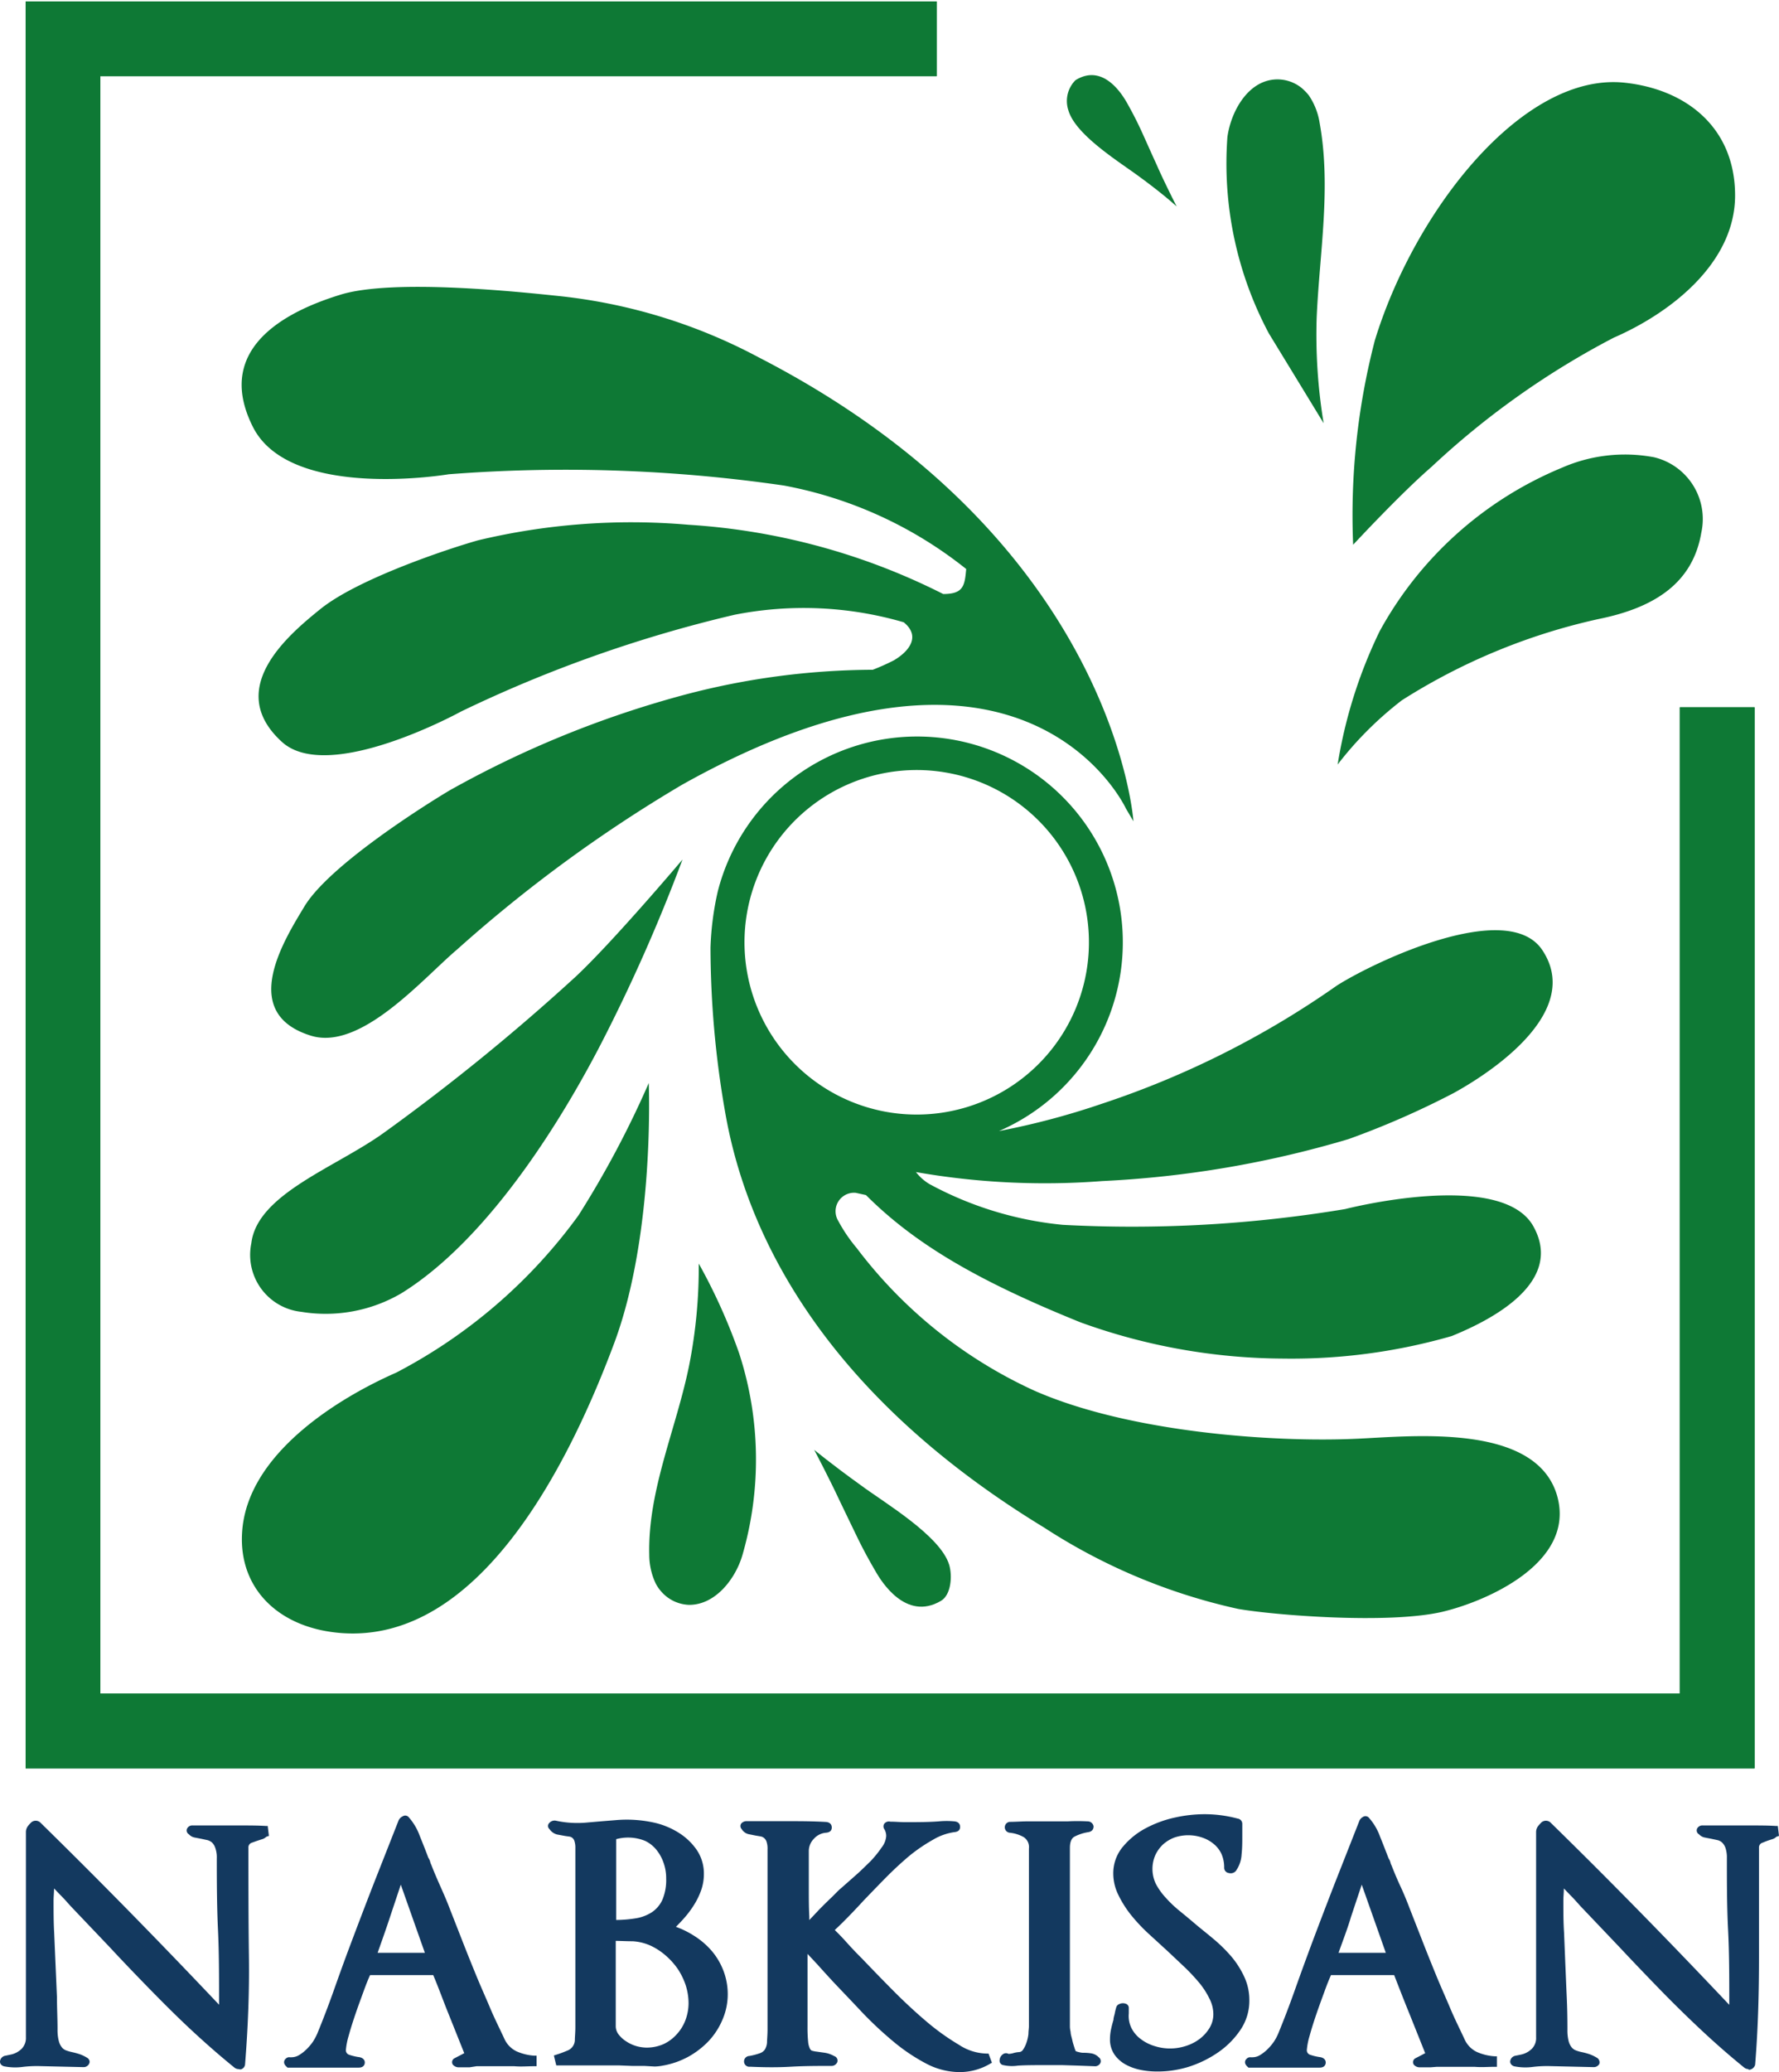
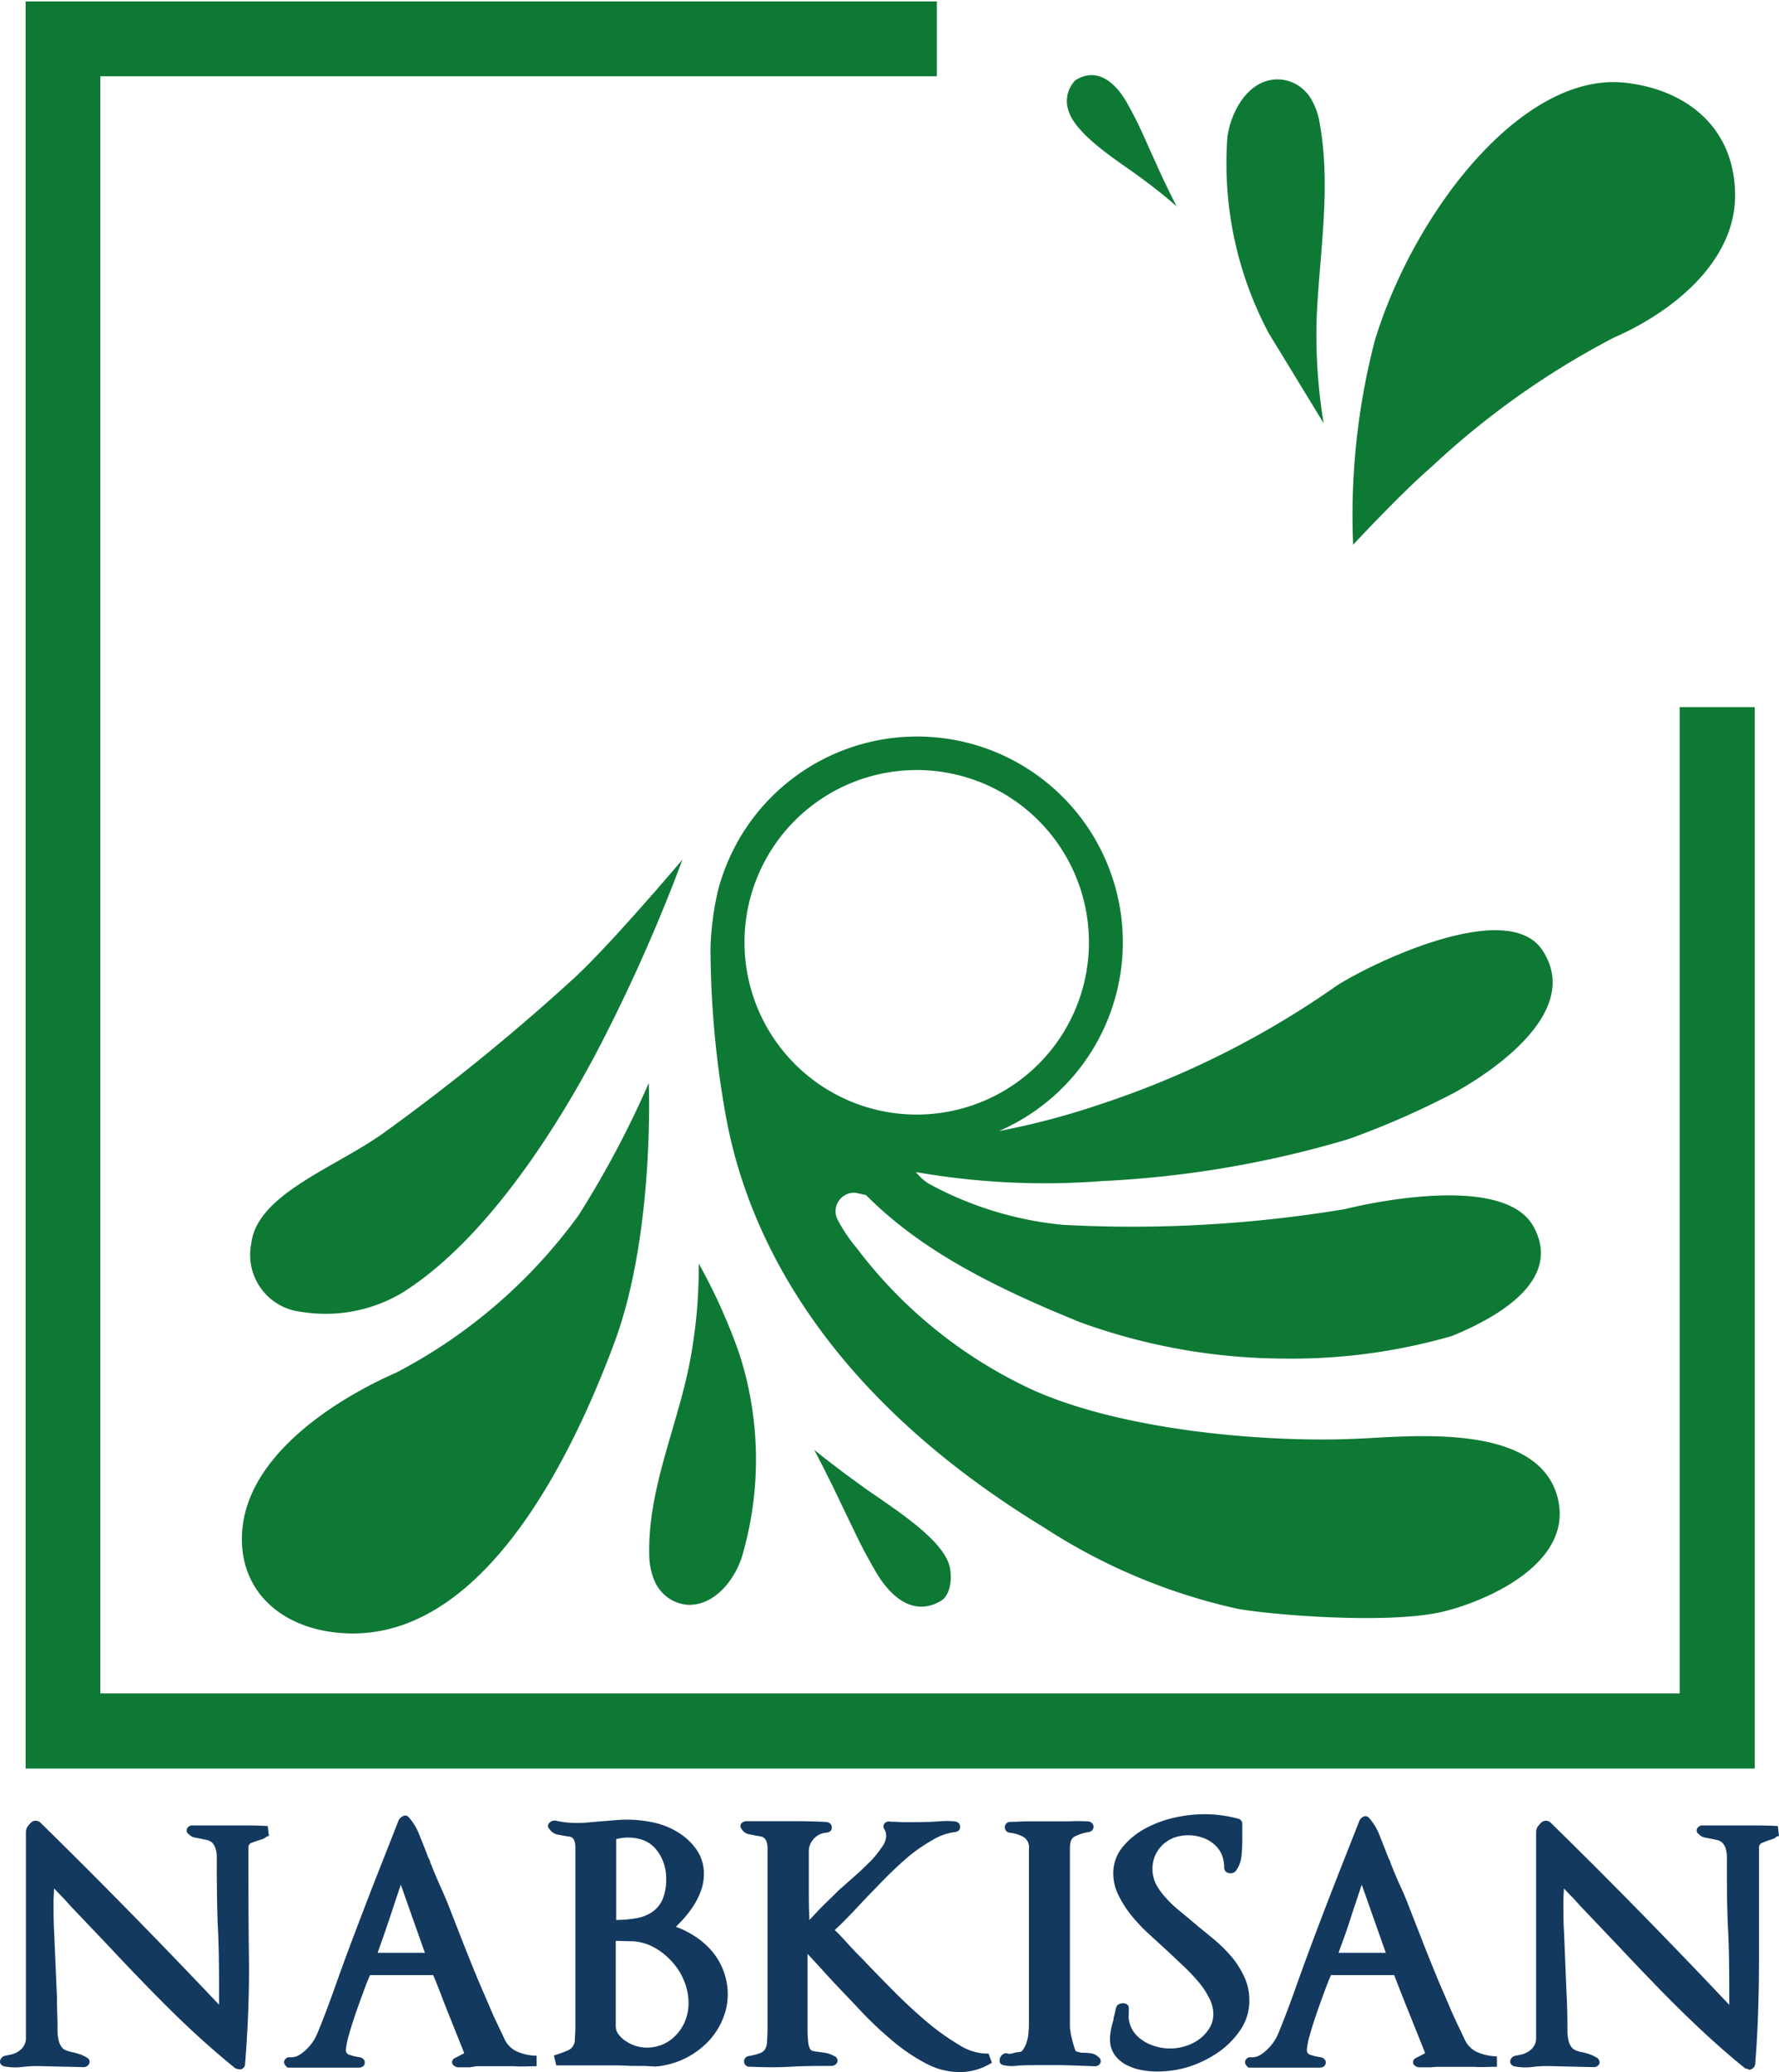
<svg xmlns="http://www.w3.org/2000/svg" xmlns:ns1="http://sodipodi.sourceforge.net/DTD/sodipodi-0.dtd" xmlns:ns2="http://www.inkscape.org/namespaces/inkscape" id="Layer_1" data-name="Layer 1" viewBox="0 0 178.855 208.268" version="1.1" ns1:docname="nabkisan-logo.svg" ns2:version="1.1.1 (3bf5ae0d25, 2021-09-20)" width="178.855" height="208.268">
  <ns1:namedview id="namedview157" pagecolor="#ffffff" bordercolor="#666666" borderopacity="1.0" ns2:pageshadow="2" ns2:pageopacity="0.0" ns2:pagecheckerboard="0" showgrid="false" ns2:zoom="1.3494041" ns2:cx="36.312325" ns2:cy="179.70896" ns2:window-width="1600" ns2:window-height="837" ns2:window-x="-8" ns2:window-y="-8" ns2:window-maximized="1" ns2:current-layer="Layer_1" />
  <defs id="defs4">
    <style id="style2">.cls-1{fill:#13395f;}.cls-2{fill:#0e7935;}</style>
  </defs>
  <title id="title6">NABKISAN-full</title>
  <g id="g1591" transform="translate(-281.816,-625.907)">
    <g id="g1555" transform="matrix(2.513,0,0,2.513,-57.553,-436.06)">
      <path class="cls-2" d="m 158.07,461.658 a 84.42,84.42 0 0 1 -7.67,6.24 c -1.93,1.39 -5.07,2.45 -5.3,4.42 a 2.29,2.29 0 0 0 2,2.74 6,6 0 0 0 4,-0.74 c 3.73,-2.31 6.73,-7.54 8,-10 a 68.29,68.29 0 0 0 3.25,-7.35 c 0,0 -2.78,3.29 -4.28,4.69 z" id="path1531" />
      <path class="cls-2" d="m 158.19,471.198 a 21,21 0 0 1 -7.29,6.29 c -2.28,1 -6,3.25 -6.17,6.42 -0.13,2.24 1.49,3.82 4,4 5.42,0.38 9,-6.53 10.9,-11.63 1.62,-4.38 1.37,-10.37 1.37,-10.37 a 39,39 0 0 1 -2.81,5.29 z" id="path1533" />
-       <path class="cls-2" d="m 153,441.558 a 60.74,60.74 0 0 1 13.4,0.45 16.52,16.52 0 0 1 7.3,3.34 c -0.06,0.67 -0.11,1 -0.92,1 a 26.15,26.15 0 0 0 -10.19,-2.77 26.42,26.42 0 0 0 -8.41,0.62 c -1.21,0.34 -4.78,1.53 -6.29,2.73 -1.24,1 -3.92,3.2 -1.56,5.34 1.87,1.69 7.16,-1.22 7.16,-1.22 a 53.05,53.05 0 0 1 10.94,-3.87 14.28,14.28 0 0 1 6.77,0.3 c 0.69,0.56 0.22,1.16 -0.39,1.52 a 8.63,8.63 0 0 1 -0.85,0.38 29.8,29.8 0 0 0 -7.53,1 40.77,40.77 0 0 0 -9.39,3.82 c -1.09,0.65 -4.8,3 -5.8,4.62 -0.82,1.36 -2.69,4.3 0.26,5.2 2,0.6 4.48,-2.31 5.83,-3.45 a 56.68,56.68 0 0 1 9,-6.59 c 13.76,-7.71 17.76,0.95 17.76,0.95 l 0.3,0.51 c 0,0 -0.74,-11.23 -15,-18.56 a 21.8,21.8 0 0 0 -8,-2.45 c -1.44,-0.15 -6.61,-0.71 -8.73,-0.05 -1.75,0.54 -5.17,1.95 -3.5,5.28 1.49,2.98 7.84,1.9 7.84,1.9 z" id="path1535" />
      <path class="cls-2" d="m 192.32,441.258 a 32.87,32.87 0 0 1 7.28,-5.16 c 2.3,-1 4.86,-3 4.86,-5.69 0,-2.69 -1.92,-4.24 -4.41,-4.51 -4.07,-0.44 -8.41,5.11 -10,10.3 a 27.82,27.82 0 0 0 -0.87,8.18 c 0,0 1.88,-2.03 3.14,-3.12 z" id="path1537" />
      <path class="cls-2" d="m 180.63,429.658 c 1,0.73 1.49,1.19 1.49,1.19 0,0 -0.51,-1 -0.81,-1.69 -0.56,-1.22 -0.66,-1.53 -1.18,-2.46 -0.13,-0.22 -0.91,-1.62 -2.06,-0.9 a 1.18,1.18 0 0 0 -0.28,1.21 c 0.29,0.99 2.06,2.07 2.84,2.65 z" id="path1539" />
      <path class="cls-2" d="m 188,439.518 a 21.74,21.74 0 0 1 -0.28,-4.2 c 0.11,-2.59 0.59,-5.22 0.12,-7.81 a 2.7,2.7 0 0 0 -0.43,-1.1 2.06,2.06 0 0 0 -0.29,-0.3 1.54,1.54 0 0 0 -1.17,-0.33 c -1.05,0.14 -1.67,1.34 -1.8,2.29 a 14.45,14.45 0 0 0 1.66,7.86 c 1.35,2.21 2.19,3.59 2.19,3.59 z" id="path1541" />
-       <path class="cls-2" d="m 201.22,440.878 a 6.28,6.28 0 0 0 -3.69,0.42 14.72,14.72 0 0 0 -7.29,6.54 19.08,19.08 0 0 0 -1.68,5.33 14,14 0 0 1 2.57,-2.57 24.46,24.46 0 0 1 7.87,-3.25 c 2.33,-0.47 3.78,-1.5 4.11,-3.46 a 2.54,2.54 0 0 0 -1.89,-3.01 z" id="path1543" />
      <path class="cls-2" d="m 189.23,480.138 c -3.23,0.14 -9,-0.25 -12.81,-1.93 a 18.57,18.57 0 0 1 -7.1,-5.7 6.32,6.32 0 0 1 -0.74,-1.09 0.74,0.74 0 0 1 0.7,-1.12 l 0.41,0.09 c 2,2 4.57,3.47 8.58,5.09 a 24.08,24.08 0 0 0 8.12,1.45 23.14,23.14 0 0 0 6.73,-0.9 c 1.43,-0.58 4.55,-2.09 3.27,-4.39 -1.28,-2.3 -7.53,-0.69 -7.53,-0.69 a 51.92,51.92 0 0 1 -11.3,0.63 14,14 0 0 1 -5.33,-1.63 1.94,1.94 0 0 1 -0.54,-0.48 29.86,29.86 0 0 0 7.45,0.36 41.31,41.31 0 0 0 9.86,-1.68 33.83,33.83 0 0 0 4.2,-1.84 c 0.71,-0.39 5.33,-3 3.56,-5.7 -1.37,-2.12 -6.77,0.47 -8.23,1.4 a 36,36 0 0 1 -9.41,4.73 30.55,30.55 0 0 1 -4.11,1.09 8.23,8.23 0 1 0 -11.25,-9.58 11.73,11.73 0 0 0 -0.29,2.24 38.41,38.41 0 0 0 0.58,6.55 c 0.65,3.78 3,10.7 12.77,16.65 a 23.44,23.44 0 0 0 7.75,3.25 c 1.41,0.25 6,0.62 8.17,0.12 1.74,-0.41 5.33,-1.94 4.61,-4.61 -0.83,-3.02 -6,-2.39 -8.12,-2.31 z m -24.4,-19.85 a 6.89,6.89 0 1 1 6.89,6.88 6.89,6.89 0 0 1 -6.89,-6.88 z" id="path1545" />
      <path class="cls-2" d="m 169.49,481.998 c -1.21,-0.87 -1.87,-1.42 -1.87,-1.42 0,0 0.64,1.22 1,2 0.71,1.46 0.85,1.83 1.5,2.94 0.16,0.26 1.15,1.94 2.57,1.1 0.41,-0.24 0.46,-1 0.33,-1.44 -0.35,-1.16 -2.57,-2.47 -3.53,-3.18 z" id="path1547" />
      <path class="cls-2" d="m 163,473.128 a 20.22,20.22 0 0 1 -0.38,4.05 c -0.51,2.54 -1.66,5 -1.6,7.59 a 2.7,2.7 0 0 0 0.26,1.16 1.61,1.61 0 0 0 0.24,0.34 1.54,1.54 0 0 0 1.1,0.51 c 1.06,0 1.86,-1.06 2.13,-2 a 13.74,13.74 0 0 0 -0.13,-8.05 22.77,22.77 0 0 0 -1.62,-3.6 z" id="path1549" />
      <polygon class="cls-2" points="139.06,329.98 202.25,329.98 202.25,290.53 205.24,290.53 205.24,332.97 136.07,332.97 136.07,262.3 172.52,262.3 172.52,265.29 139.06,265.29 " id="polygon1551" transform="translate(0,160.348)" />
      <polygon class="cls-2" points="139.06,329.98 202.25,329.98 202.25,290.53 205.24,290.53 205.24,332.97 136.07,332.97 136.07,262.3 172.52,262.3 172.52,265.29 139.06,265.29 " id="polygon1553" transform="translate(0,160.348)" />
    </g>
    <g id="g1589" transform="translate(66.311,321.431)">
      <path class="cls-1" d="m 242.07,488.884 a 1,1 0 0 1 -0.22,0.14 c -0.37,0.1 -0.72,0.22 -1.07,0.35 a 0.76,0.76 0 0 0 -0.53,0.76 c 0,3.63 0,7.27 0.05,10.9 0.05,3.63 -0.1,7.26 -0.39,10.87 a 0.33,0.33 0 0 1 -0.25,0.27 0.51,0.51 0 0 1 -0.43,-0.07 c -1.45,-1.17 -2.88,-2.43 -4.29,-3.75 -1.41,-1.32 -2.81,-2.7 -4.18,-4.1 -1.37,-1.4 -2.76,-2.82 -4.06,-4.22 l -3.94,-4.19 c -0.38,-0.44 -0.71,-0.8 -1,-1.08 -0.29,-0.28 -0.61,-0.64 -1,-1.08 a 16.28,16.28 0 0 0 -0.1,1.8 c 0,1.09 0,2.16 0.06,3.23 0.06,1.07 0.09,2.13 0.14,3.2 0.05,1.07 0.09,2.2 0.14,3.28 0.05,1.08 0.06,2.16 0.06,3.25 a 4.5,4.5 0 0 0 0.14,1.24 1.86,1.86 0 0 0 0.36,0.72 1.3,1.3 0 0 0 0.52,0.38 l 0.61,0.18 a 6.46,6.46 0 0 1 0.7,0.17 3.72,3.72 0 0 1 0.73,0.35 c 0.16,0.08 0.2,0.19 0.14,0.31 a 0.41,0.41 0 0 1 -0.38,0.18 l -4.31,-0.1 a 11,11 0 0 0 -1.8,0.08 5.23,5.23 0 0 1 -1.73,-0.05 c -0.21,0 -0.29,-0.14 -0.26,-0.29 a 0.44,0.44 0 0 1 0.36,-0.3 l 0.48,-0.09 a 2.48,2.48 0 0 0 1.27,-0.67 1.82,1.82 0 0 0 0.49,-1.33 v -20.6 a 0.72,0.72 0 0 1 0.14,-0.44 2.8,2.8 0 0 1 0.34,-0.37 0.42,0.42 0 0 1 0.54,0 q 9.4,9.24 18.37,18.74 c 0,-0.17 0,-0.34 0,-0.51 0,-0.17 0,-0.33 0,-0.5 0,-2.4 0,-4.78 -0.11,-7.15 -0.11,-2.37 -0.12,-4.76 -0.12,-7.15 a 3.35,3.35 0 0 0 -0.17,-1.18 1.75,1.75 0 0 0 -0.43,-0.64 1.22,1.22 0 0 0 -0.56,-0.27 l -0.61,-0.13 -0.66,-0.14 a 0.81,0.81 0 0 1 -0.46,-0.26 c -0.14,-0.08 -0.17,-0.18 -0.12,-0.29 a 0.37,0.37 0 0 1 0.36,-0.16 h 2.44 2.41 c 0.82,0 1.63,0 2.45,0.05 l 0.07,0.55 a 1,1 0 0 0 -0.19,0.11 z" id="path1557" />
      <path class="cls-1" d="m 239.51,512.444 a 0.71,0.71 0 0 1 -0.41,-0.13 c -1.47,-1.19 -2.92,-2.46 -4.34,-3.78 -1.42,-1.32 -2.8,-2.7 -4.18,-4.11 -1.38,-1.41 -2.75,-2.84 -4.06,-4.25 l -3.94,-4.14 c -0.39,-0.44 -0.71,-0.8 -1,-1.08 l -0.64,-0.67 c 0,0.42 -0.05,0.83 -0.05,1.22 0,1.08 0,2.16 0.06,3.22 l 0.28,6.48 c 0,1.09 0.06,2.19 0.06,3.26 a 4.39,4.39 0 0 0 0.13,1.17 1.68,1.68 0 0 0 0.31,0.63 1,1 0 0 0 0.42,0.3 4.23,4.23 0 0 0 0.58,0.17 c 0.23,0.05 0.47,0.11 0.72,0.19 a 3.6,3.6 0 0 1 0.78,0.36 0.53,0.53 0 0 1 0.27,0.31 0.44,0.44 0 0 1 -0.05,0.34 0.62,0.62 0 0 1 -0.59,0.31 l -4.32,-0.1 a 11.7,11.7 0 0 0 -1.76,0.08 5.72,5.72 0 0 1 -1.81,-0.05 0.6,0.6 0 0 1 -0.4,-0.24 0.48,0.48 0 0 1 -0.05,-0.36 0.65,0.65 0 0 1 0.55,-0.48 l 0.47,-0.1 a 2.2,2.2 0 0 0 1.15,-0.6 1.56,1.56 0 0 0 0.42,-1.15 v -20.62 a 1,1 0 0 1 0.19,-0.59 3.16,3.16 0 0 1 0.36,-0.4 0.69,0.69 0 0 1 0.87,0 c 6.13,6 12.18,12.19 18,18.34 0,-0.13 0,-0.26 0,-0.4 0,-2.4 0,-4.81 -0.11,-7.14 -0.11,-2.33 -0.12,-4.77 -0.12,-7.16 a 2.85,2.85 0 0 0 -0.16,-1.09 1.3,1.3 0 0 0 -0.35,-0.54 1.18,1.18 0 0 0 -0.45,-0.22 l -0.61,-0.13 -0.67,-0.13 a 1,1 0 0 1 -0.56,-0.32 0.44,0.44 0 0 1 -0.18,-0.59 0.59,0.59 0 0 1 0.58,-0.3 h 2.44 2.41 c 0.81,0 1.64,0 2.46,0.05 h 0.21 l 0.12,1 -0.19,0.06 a 0.42,0.42 0 0 0 -0.14,0.09 v 0 a 1.07,1.07 0 0 1 -0.31,0.17 c -0.36,0.11 -0.71,0.23 -1.06,0.36 a 0.49,0.49 0 0 0 -0.36,0.52 c 0,3.54 0,7.21 0.05,10.9 0.05,3.69 -0.1,7.28 -0.39,10.9 a 0.58,0.58 0 0 1 -0.43,0.47 0.57,0.57 0 0 1 -0.2,-0.03 z m -18.94,-19.36 0.37,0.4 1,1.08 q 0.4,0.42 1,1.08 l 3.93,4.19 c 1.32,1.4 2.68,2.83 4.06,4.24 1.38,1.41 2.77,2.78 4.17,4.09 1.4,1.31 2.84,2.58 4.28,3.75 a 0.24,0.24 0 0 0 0.19,0 c 0.08,0 0.08,0 0.08,-0.07 0.29,-3.57 0.42,-7.22 0.39,-10.83 -0.03,-3.61 -0.05,-7.36 -0.05,-10.9 a 1,1 0 0 1 0.69,-1 c 0.35,-0.13 0.72,-0.25 1.08,-0.36 a 0.42,0.42 0 0 0 0.14,-0.09 v 0 l 0.11,-0.08 v -0.17 c -0.74,0 -1.49,-0.05 -2.22,0 h -2.42 -2.53 v 0 a 0.56,0.56 0 0 0 0.32,0.18 c 0.19,0.05 0.41,0.09 0.65,0.13 l 0.62,0.13 a 1.46,1.46 0 0 1 0.67,0.33 1.89,1.89 0 0 1 0.5,0.74 3.36,3.36 0 0 1 0.19,1.27 c 0,2.39 0,4.79 0.12,7.14 0.12,2.35 0.11,4.75 0.11,7.16 0,0.18 0,0.35 0,0.52 0,0.17 0,0.32 0,0.49 v 0.63 l -0.43,-0.46 c -5.94,-6.29 -12.12,-12.6 -18.37,-18.73 -0.06,0 -0.12,0 -0.22,0 a 2.79,2.79 0 0 0 -0.28,0.32 0.48,0.48 0 0 0 -0.09,0.29 v 20.57 a 2.08,2.08 0 0 1 -0.56,1.5 2.75,2.75 0 0 1 -1.4,0.74 l -0.48,0.1 a 0.24,0.24 0 0 0 -0.16,0.08 h 0.06 a 5.31,5.31 0 0 0 1.65,0 12.71,12.71 0 0 1 1.84,-0.08 l 4.31,0.1 H 224 v 0 a 3.19,3.19 0 0 0 -0.68,-0.32 5.33,5.33 0 0 0 -0.66,-0.17 3.72,3.72 0 0 1 -0.66,-0.04 1.41,1.41 0 0 1 -0.63,-0.45 2.2,2.2 0 0 1 -0.41,-0.81 4.62,4.62 0 0 1 -0.15,-1.31 c 0,-1.06 0,-2.15 -0.06,-3.24 l -0.28,-6.48 c 0,-1.06 -0.06,-2.15 -0.06,-3.24 a 16.76,16.76 0 0 1 0.1,-1.82 z" id="path1559" />
      <path class="cls-1" d="m 267.18,512.034 h -2 -1.8 a 16,16 0 0 1 -1.76,0 0.53,0.53 0 0 1 -0.37,-0.16 c -0.07,-0.09 0,-0.19 0.1,-0.3 l 1.19,-0.58 -1.65,-4.12 c -0.56,-1.37 -1.09,-2.74 -1.61,-4.11 h -6.69 c -0.19,0.39 -0.42,1 -0.7,1.71 -0.28,0.71 -0.56,1.52 -0.83,2.32 -0.27,0.8 -0.51,1.55 -0.7,2.25 a 7,7 0 0 0 -0.29,1.49 0.71,0.71 0 0 0 0.53,0.73 5.81,5.81 0 0 0 1,0.25 c 0.22,0 0.33,0.14 0.32,0.31 -0.01,0.17 -0.13,0.24 -0.36,0.24 h -7.06 a 0.8,0.8 0 0 1 -0.17,-0.2 c -0.05,-0.08 0,-0.17 0.07,-0.26 a 0.23,0.23 0 0 1 0.22,-0.08 h 0.18 a 1.65,1.65 0 0 0 0.87,-0.25 4.16,4.16 0 0 0 0.81,-0.62 4.3,4.3 0 0 0 0.68,-0.81 5.11,5.11 0 0 0 0.46,-0.84 c 0.59,-1.43 1.15,-2.91 1.68,-4.42 0.53,-1.51 1.07,-3 1.62,-4.43 q 1.19,-3.17 2.41,-6.3 1.22,-3.13 2.48,-6.3 a 0.56,0.56 0 0 1 0.23,-0.23 0.23,0.23 0 0 1 0.31,0.07 6,6 0 0 1 1.05,1.79 c 0.32,0.79 0.6,1.52 0.85,2.19 a 1.4,1.4 0 0 1 0.19,0.39 1.27,1.27 0 0 0 0.12,0.33 c 0.27,0.7 0.57,1.4 0.9,2.12 0.33,0.72 0.64,1.46 0.93,2.22 l 1.27,3.27 c 0.45,1.13 0.9,2.27 1.38,3.43 0.48,1.16 1,2.28 1.44,3.38 0.44,1.1 1,2.13 1.45,3.11 a 2.69,2.69 0 0 0 1.34,1.34 5.25,5.25 0 0 0 1.85,0.46 v 0.59 c -0.63,0.02 -1.29,0.02 -1.94,0.02 z m -11.38,-18.93 c -0.45,1.37 -0.89,2.68 -1.3,3.93 -0.41,1.25 -0.88,2.56 -1.38,3.94 h 5.47 z" id="path1561" />
      <path class="cls-1" d="m 262.71,512.264 c -0.42,0 -0.8,0 -1.12,0 a 0.78,0.78 0 0 1 -0.55,-0.26 0.44,0.44 0 0 1 0.14,-0.64 l 1,-0.52 -1.56,-3.9 c -0.53,-1.3 -1,-2.63 -1.56,-3.95 h -6.35 c -0.17,0.37 -0.38,0.89 -0.62,1.55 -0.24,0.66 -0.56,1.52 -0.83,2.31 -0.27,0.79 -0.51,1.54 -0.7,2.24 a 7,7 0 0 0 -0.28,1.42 0.48,0.48 0 0 0 0.36,0.5 5.42,5.42 0 0 0 1,0.23 c 0.51,0.1 0.55,0.44 0.54,0.57 -0.01,0.13 -0.08,0.48 -0.61,0.48 h -7.16 l -0.07,-0.07 a 0.88,0.88 0 0 1 -0.22,-0.26 0.45,0.45 0 0 1 0.11,-0.56 0.47,0.47 0 0 1 0.42,-0.15 h 0.16 a 1.52,1.52 0 0 0 0.75,-0.21 4.1,4.1 0 0 0 0.76,-0.59 5.2,5.2 0 0 0 0.65,-0.77 5.86,5.86 0 0 0 0.43,-0.8 c 0.58,-1.41 1.15,-2.9 1.68,-4.4 0.53,-1.5 1.07,-3 1.61,-4.43 0.78,-2.08 1.59,-4.2 2.41,-6.31 l 2.48,-6.3 a 0.84,0.84 0 0 1 0.42,-0.41 0.46,0.46 0 0 1 0.62,0.12 5.81,5.81 0 0 1 1.09,1.86 c 0.32,0.79 0.61,1.52 0.86,2.19 a 1.36,1.36 0 0 1 0.19,0.42 1,1 0 0 0 0.1,0.27 c 0.28,0.73 0.59,1.44 0.9,2.14 0.31,0.7 0.65,1.46 0.94,2.23 l 1.28,3.27 c 0.44,1.13 0.9,2.27 1.37,3.42 0.47,1.15 1,2.32 1.44,3.37 0.44,1.05 1,2.15 1.44,3.11 a 2.56,2.56 0 0 0 1.22,1.23 5.23,5.23 0 0 0 1.76,0.43 h 0.24 v 1.06 h -0.24 c -0.65,0 -1.32,0.06 -2,0 h -2 -1.79 z m -1.19,-0.56 h 0.12 a 15.4,15.4 0 0 0 1.73,0 h 1.8 2 v 0 c 0.57,0 1.15,0 1.72,0 v -0.12 a 5.55,5.55 0 0 1 -1.71,-0.46 3,3 0 0 1 -1.46,-1.46 c -0.47,-1 -1,-2 -1.45,-3.12 -0.45,-1.12 -0.94,-2.17 -1.44,-3.39 -0.5,-1.22 -0.94,-2.3 -1.38,-3.43 l -1.27,-3.27 c -0.3,-0.76 -0.61,-1.5 -0.93,-2.2 -0.32,-0.7 -0.63,-1.43 -0.91,-2.14 a 1.86,1.86 0 0 1 -0.12,-0.36 1.25,1.25 0 0 0 -0.15,-0.31 c -0.28,-0.72 -0.56,-1.45 -0.88,-2.23 a 5.65,5.65 0 0 0 -1,-1.72 0.2,0.2 0 0 0 -0.14,0.11 c -0.83,2.08 -1.66,4.18 -2.47,6.27 -0.81,2.09 -1.63,4.22 -2.41,6.3 -0.54,1.42 -1.08,2.91 -1.61,4.42 -0.53,1.51 -1.1,3 -1.69,4.44 a 5.68,5.68 0 0 1 -1.19,1.73 4.6,4.6 0 0 1 -0.86,0.66 2.07,2.07 0 0 1 -1,0.28 h -0.21 c 0,0 0,0 0,0 h 7 a 0.24,0.24 0 0 0 0.12,0 v 0 a 0.52,0.52 0 0 0 -0.13,0 5.67,5.67 0 0 1 -1.07,-0.25 1,1 0 0 1 -0.7,-1 6.83,6.83 0 0 1 0.3,-1.55 c 0.19,-0.72 0.43,-1.48 0.7,-2.27 0.27,-0.79 0.55,-1.57 0.84,-2.33 0.29,-0.76 0.51,-1.33 0.7,-1.73 l 0.07,-0.14 h 7 l 0.06,0.16 c 0.52,1.37 1.06,2.75 1.61,4.11 0.55,1.36 1.11,2.74 1.65,4.11 l 0.08,0.22 z m -0.08,0.06 z m 0,0 z m -2.51,-10.51 h -6.18 l 0.12,-0.34 c 0.5,-1.35 1,-2.67 1.38,-3.93 0.38,-1.26 0.85,-2.56 1.31,-3.93 l 0.22,-0.7 z m -5.46,-0.5 h 4.75 l -2.42,-6.85 q -0.56,1.68 -1.08,3.24 c -0.37,1.13 -0.8,2.34 -1.24,3.58 z" id="path1563" />
      <path class="cls-1" d="m 287.94,507.284 a 6.81,6.81 0 0 1 -1.34,2.08 8,8 0 0 1 -4.48,2.41 4.67,4.67 0 0 1 -0.78,0.09 h -2.28 l -1.25,-0.05 c -0.32,0 -0.61,0 -0.89,0 h -5.29 l -0.14,-0.55 a 8,8 0 0 0 1.14,-0.43 1.56,1.56 0 0 0 0.64,-0.49 1.54,1.54 0 0 0 0.28,-0.78 c 0,-0.33 0.05,-0.76 0.05,-1.31 v -18 a 2.31,2.31 0 0 0 -0.11,-0.78 0.83,0.83 0 0 0 -0.69,-0.62 l -0.43,-0.07 a 7,7 0 0 1 -0.79,-0.15 1.07,1.07 0 0 1 -0.63,-0.44 0.2,0.2 0 0 1 0,-0.32 0.47,0.47 0 0 1 0.43,-0.13 7.91,7.91 0 0 0 1.9,0.23 c 0.45,0 0.9,0 1.36,-0.05 l 1.39,-0.12 1.37,-0.11 c 0.47,0 1,-0.05 1.48,-0.05 a 10.23,10.23 0 0 1 2.46,0.31 7.93,7.93 0 0 1 2.31,1 6,6 0 0 1 1.72,1.64 4,4 0 0 1 0.68,2.31 4.58,4.58 0 0 1 -0.26,1.52 7.39,7.39 0 0 1 -0.68,1.42 9.23,9.23 0 0 1 -1,1.31 13.43,13.43 0 0 1 -1.12,1.14 8.85,8.85 0 0 1 2.16,1 7.77,7.77 0 0 1 1.73,1.48 6.5,6.5 0 0 1 1.14,1.91 6.35,6.35 0 0 1 0.41,2.27 6.11,6.11 0 0 1 -0.49,2.33 z m -3.22,-3.25 a 6.77,6.77 0 0 0 -0.82,-1.69 7.63,7.63 0 0 0 -1.25,-1.42 6.87,6.87 0 0 0 -1.58,-1 5.2,5.2 0 0 0 -1.89,-0.48 c -0.71,-0.05 -1.38,-0.08 -2,-0.08 v 8.82 a 1.6,1.6 0 0 0 0.34,1 3.32,3.32 0 0 0 0.85,0.77 4,4 0 0 0 1.1,0.49 4.08,4.08 0 0 0 1.07,0.16 4.3,4.3 0 0 0 3.25,-1.4 4.79,4.79 0 0 0 0.91,-1.5 5,5 0 0 0 0.33,-1.8 6,6 0 0 0 -0.31,-1.87 z m -2.26,-12.36 a 4.67,4.67 0 0 0 -0.76,-1.39 3.66,3.66 0 0 0 -2.87,-1.32 5.27,5.27 0 0 0 -1.63,0.23 v 8.55 a 13.78,13.78 0 0 0 2.22,-0.16 4.43,4.43 0 0 0 1.75,-0.66 3.11,3.11 0 0 0 1.15,-1.35 5.15,5.15 0 0 0 0.41,-2.24 5,5 0 0 0 -0.27,-1.7 z" id="path1565" />
      <path class="cls-1" d="m 280.29,512.124 h -1.23 l -1.27,-0.05 c -0.31,0 -0.6,0 -0.87,0 h -5.49 l -0.24,-1 0.22,-0.07 a 11.17,11.17 0 0 0 1.11,-0.41 1.17,1.17 0 0 0 0.78,-1.08 c 0,-0.31 0.05,-0.74 0.05,-1.28 v -18 a 2.16,2.16 0 0 0 -0.09,-0.7 0.67,0.67 0 0 0 -0.21,-0.33 0.64,0.64 0 0 0 -0.29,-0.13 l -0.43,-0.06 -0.81,-0.15 a 1.31,1.31 0 0 1 -0.77,-0.54 0.42,0.42 0 0 1 0,-0.64 0.7,0.7 0 0 1 0.63,-0.21 10.24,10.24 0 0 0 3.22,0.18 l 1.39,-0.12 1.38,-0.11 a 12.74,12.74 0 0 1 4,0.27 7.88,7.88 0 0 1 2.38,1 6.19,6.19 0 0 1 1.79,1.7 4.23,4.23 0 0 1 0.73,2.46 4.8,4.8 0 0 1 -0.27,1.6 7.38,7.38 0 0 1 -0.71,1.47 9.85,9.85 0 0 1 -1,1.34 c -0.27,0.31 -0.55,0.6 -0.83,0.88 a 9,9 0 0 1 1.81,0.89 7.83,7.83 0 0 1 1.79,1.53 6.84,6.84 0 0 1 1.18,2 6.63,6.63 0 0 1 0.43,2.36 6.43,6.43 0 0 1 -0.52,2.53 v 0 a 7.26,7.26 0 0 1 -1.38,2.15 8.47,8.47 0 0 1 -2.07,1.6 8.37,8.37 0 0 1 -2.56,0.89 5.09,5.09 0 0 1 -0.81,0.09 z m -8.47,-0.6 h 5.1 c 0.28,0 0.58,0 0.9,0 l 1.25,0.05 c 0.86,0 1.63,0 2.26,0 a 4.39,4.39 0 0 0 0.74,-0.08 7.67,7.67 0 0 0 2.41,-0.84 7.85,7.85 0 0 0 1.94,-1.5 6.93,6.93 0 0 0 1.29,-2 5.87,5.87 0 0 0 0.48,-2.34 6.29,6.29 0 0 0 -0.39,-2.18 6.2,6.2 0 0 0 -1.1,-1.83 7.51,7.51 0 0 0 -1.67,-1.44 8.72,8.72 0 0 0 -2.1,-1 l -0.42,-0.13 0.33,-0.29 a 14.81,14.81 0 0 0 1.1,-1.13 10.41,10.41 0 0 0 0.94,-1.27 7.49,7.49 0 0 0 0.66,-1.37 4.4,4.4 0 0 0 0.24,-1.44 3.73,3.73 0 0 0 -0.64,-2.17 5.72,5.72 0 0 0 -1.64,-1.53 7.84,7.84 0 0 0 -2.24,-0.93 12.67,12.67 0 0 0 -3.86,-0.25 l -1.4,0.18 -1.4,0.11 a 10.61,10.61 0 0 1 -3.34,-0.18 0.2,0.2 0 0 0 -0.18,0.06 1,1 0 0 0 0.52,0.35 c 0.23,0.05 0.49,0.1 0.78,0.14 l 0.42,0.07 a 1.1,1.1 0 0 1 0.9,0.79 2.54,2.54 0 0 1 0.12,0.86 v 18 a 11.75,11.75 0 0 1 -0.06,1.34 1.64,1.64 0 0 1 -0.32,0.9 1.9,1.9 0 0 1 -0.74,0.57 6.69,6.69 0 0 1 -0.94,0.36 z m 8.7,-0.74 a 4.08,4.08 0 0 1 -1.13,-0.17 4,4 0 0 1 -1.17,-0.52 3.65,3.65 0 0 1 -0.92,-0.82 1.86,1.86 0 0 1 -0.39,-1.15 v -9.09 h 0.25 c 0.63,0 1.32,0 2,0.08 a 5.65,5.65 0 0 1 2,0.5 7.05,7.05 0 0 1 1.63,1.07 7.53,7.53 0 0 1 1.3,1.47 6.86,6.86 0 0 1 0.85,1.74 v 0 a 6.26,6.26 0 0 1 0.3,1.92 5.41,5.41 0 0 1 -0.34,1.89 5,5 0 0 1 -1,1.58 4.5,4.5 0 0 1 -1.51,1.09 4.67,4.67 0 0 1 -1.87,0.41 z m -3.11,-11.23 v 8.57 a 1.36,1.36 0 0 0 0.29,0.84 3,3 0 0 0 0.79,0.71 3.69,3.69 0 0 0 1,0.46 3.91,3.91 0 0 0 1,0.15 4.23,4.23 0 0 0 1.72,-0.35 4.08,4.08 0 0 0 1.34,-1 4.32,4.32 0 0 0 0.87,-1.42 4.85,4.85 0 0 0 0.31,-1.71 6,6 0 0 0 -0.28,-1.77 6.91,6.91 0 0 0 -0.78,-1.62 7.18,7.18 0 0 0 -1.22,-1.37 6.4,6.4 0 0 0 -1.52,-1 5.12,5.12 0 0 0 -1.8,-0.45 c -0.58,0 -1.13,-0.03 -1.72,-0.04 z m -0.21,-1.6 H 277 v -9 l 0.17,-0.05 a 5,5 0 0 1 3.46,0.14 3.92,3.92 0 0 1 1.31,1 4.78,4.78 0 0 1 0.81,1.47 5.25,5.25 0 0 1 0.28,1.74 5.51,5.51 0 0 1 -0.43,2.35 3.52,3.52 0 0 1 -1.24,1.45 4.62,4.62 0 0 1 -1.85,0.69 13.07,13.07 0 0 1 -2.31,0.21 z m 0.25,-8.62 v 8.12 a 12.55,12.55 0 0 0 1.93,-0.16 4.22,4.22 0 0 0 1.65,-0.61 3,3 0 0 0 1.07,-1.26 5.11,5.11 0 0 0 0.38,-2.13 4.6,4.6 0 0 0 -0.26,-1.58 4.27,4.27 0 0 0 -0.72,-1.31 3.26,3.26 0 0 0 -1.14,-0.9 4.53,4.53 0 0 0 -2.91,-0.17 z" id="path1567" />
      <path class="cls-1" d="m 311.93,512.494 a 7,7 0 0 1 -3.2,-0.83 18.41,18.41 0 0 1 -3.2,-2.14 37.57,37.57 0 0 1 -3.1,-2.89 c -1,-1.05 -2,-2.08 -2.92,-3.08 -0.59,-0.64 -1.14,-1.23 -1.63,-1.78 -0.49,-0.55 -1,-1.05 -1.46,-1.49 v 7.9 a 14.58,14.58 0 0 0 0.06,1.52 2.58,2.58 0 0 0 0.21,0.8 0.65,0.65 0 0 0 0.35,0.33 l 0.5,0.1 0.78,0.11 a 2.52,2.52 0 0 1 0.88,0.31 c 0.18,0.07 0.24,0.17 0.17,0.31 a 0.38,0.38 0 0 1 -0.37,0.21 c -1.36,0 -2.72,0 -4.08,0.08 -1.36,0.08 -2.71,0.06 -4.07,0 -0.23,0 -0.35,-0.09 -0.36,-0.26 -0.01,-0.17 0.1,-0.28 0.32,-0.33 a 5.39,5.39 0 0 0 1.12,-0.29 1.27,1.27 0 0 0 0.62,-0.48 1.76,1.76 0 0 0 0.25,-0.81 c 0,-0.34 0.05,-0.77 0.05,-1.29 v -18.14 a 2.46,2.46 0 0 0 -0.12,-0.86 1,1 0 0 0 -0.32,-0.47 1.15,1.15 0 0 0 -0.46,-0.22 l -0.49,-0.08 a 5.83,5.83 0 0 1 -0.73,-0.15 0.87,0.87 0 0 1 -0.53,-0.4 c -0.09,-0.11 -0.1,-0.2 0,-0.28 a 0.47,0.47 0 0 1 0.37,-0.12 c 1.31,0 2.63,0 3.94,0 1.31,0 2.63,0 3.94,0.08 0.23,0 0.34,0.12 0.34,0.29 0,0.17 -0.11,0.27 -0.34,0.29 a 2.11,2.11 0 0 0 -1.39,0.69 2,2 0 0 0 -0.58,1.41 q 0,1.76 0,3.72 c 0,1.3 0.05,2.59 0.07,3.85 0.38,-0.43 0.84,-0.91 1.36,-1.44 l 1.32,-1.3 0.43,-0.43 a 6.49,6.49 0 0 1 0.49,-0.45 c 0.43,-0.4 0.91,-0.83 1.46,-1.29 0.55,-0.46 1,-0.95 1.51,-1.44 a 11.94,11.94 0 0 0 1.17,-1.44 2.29,2.29 0 0 0 0.48,-1.25 1.59,1.59 0 0 0 -0.21,-0.82 0.23,0.23 0 0 1 0,-0.29 c 0.07,-0.09 0.19,-0.12 0.38,-0.1 0.56,0 1.12,0.06 1.68,0.05 h 1.71 c 0.52,0 1,0 1.53,-0.07 a 9.77,9.77 0 0 1 1.53,0 c 0.22,0 0.34,0.12 0.34,0.3 0,0.18 -0.12,0.27 -0.34,0.29 a 6.16,6.16 0 0 0 -2.26,0.8 16,16 0 0 0 -2.36,1.67 31.58,31.58 0 0 0 -2.36,2.19 c -0.78,0.79 -1.53,1.57 -2.26,2.33 q -0.81,0.89 -1.59,1.68 c -0.53,0.54 -1,1 -1.47,1.42 0.41,0.37 0.86,0.83 1.35,1.37 0.49,0.54 1,1.1 1.58,1.67 q 1.42,1.5 3.1,3.2 c 1.12,1.13 2.25,2.18 3.38,3.13 a 22.89,22.89 0 0 0 3.33,2.39 5.7,5.7 0 0 0 2.92,0.91 l 0.2,0.56 a 5.81,5.81 0 0 1 -3.02,0.75 z" id="path1569" />
      <path class="cls-1" d="m 311.93,512.744 a 7.26,7.26 0 0 1 -3.32,-0.86 18.7,18.7 0 0 1 -3.24,-2.17 37.79,37.79 0 0 1 -3.12,-2.9 c -1,-1.07 -2,-2.11 -2.93,-3.09 -0.59,-0.64 -1.13,-1.23 -1.63,-1.79 -0.35,-0.38 -0.69,-0.74 -1,-1.07 v 7.32 a 14.06,14.06 0 0 0 0.06,1.49 2,2 0 0 0 0.18,0.71 c 0.09,0.17 0.18,0.2 0.21,0.21 a 2.55,2.55 0 0 0 0.45,0.09 l 0.78,0.11 a 2.76,2.76 0 0 1 1,0.34 0.47,0.47 0 0 1 0.3,0.27 0.48,0.48 0 0 1 0,0.37 0.63,0.63 0 0 1 -0.6,0.35 c -1.33,0 -2.7,0 -4.07,0.08 -1.37,0.08 -2.74,0.06 -4.09,0 a 0.53,0.53 0 0 1 -0.6,-0.49 0.55,0.55 0 0 1 0.53,-0.59 6.38,6.38 0 0 0 1.07,-0.28 1,1 0 0 0 0.5,-0.38 1.61,1.61 0 0 0 0.21,-0.71 c 0,-0.32 0.05,-0.75 0.05,-1.26 v -18.14 a 2.2,2.2 0 0 0 -0.1,-0.77 0.81,0.81 0 0 0 -0.25,-0.37 0.75,0.75 0 0 0 -0.35,-0.16 l -0.48,-0.08 -0.75,-0.15 a 1.12,1.12 0 0 1 -0.68,-0.52 0.43,0.43 0 0 1 0,-0.58 0.72,0.72 0 0 1 0.56,-0.2 c 1.29,0 2.62,0 3.94,0 1.32,0 2.63,0 4,0.08 0.53,0.05 0.57,0.43 0.57,0.54 0,0.11 0,0.49 -0.57,0.54 a 1.82,1.82 0 0 0 -1.23,0.61 1.76,1.76 0 0 0 -0.51,1.23 c 0,1.18 0,2.43 0,3.72 0,1 0,1.92 0.05,2.85 v 0.37 c 0.28,-0.3 0.6,-0.63 0.94,-1 0.52,-0.53 1,-1 1.33,-1.31 l 0.42,-0.42 a 5.61,5.61 0 0 1 0.51,-0.48 l 1.45,-1.28 c 0.53,-0.46 1,-0.94 1.5,-1.42 a 11.2,11.2 0 0 0 1.14,-1.41 2.08,2.08 0 0 0 0.44,-1.11 1.35,1.35 0 0 0 -0.18,-0.7 0.48,0.48 0 0 1 0,-0.57 0.59,0.59 0 0 1 0.6,-0.19 c 0.54,0 1.1,0.06 1.64,0.05 1,0 2.18,0 3.23,-0.08 a 8.23,8.23 0 0 1 1.57,0 c 0.53,0.05 0.57,0.42 0.57,0.54 0,0.12 0,0.49 -0.57,0.54 a 5.76,5.76 0 0 0 -2.16,0.77 16.83,16.83 0 0 0 -2.4,1.64 c -0.77,0.65 -1.56,1.38 -2.34,2.17 -0.78,0.79 -1.53,1.57 -2.26,2.33 -0.54,0.59 -1.07,1.15 -1.6,1.69 -0.53,0.54 -0.87,0.87 -1.27,1.24 0.36,0.35 0.75,0.75 1.16,1.21 0.41,0.46 1,1.09 1.57,1.65 0.95,1 2,2.08 3.11,3.2 1.11,1.12 2.25,2.18 3.36,3.12 a 23.67,23.67 0 0 0 3.29,2.36 5.28,5.28 0 0 0 2.79,0.88 h 0.18 l 0.34,0.92 -0.18,0.1 a 6,6 0 0 1 -3.12,0.84 z m -15.76,-13 0.41,0.39 a 19.19,19.19 0 0 1 1.48,1.5 c 0.5,0.55 1,1.15 1.63,1.77 0.91,1 1.89,2 2.92,3.09 a 38.72,38.72 0 0 0 3.08,2.87 18.83,18.83 0 0 0 3.15,2.11 6,6 0 0 0 5.78,0.12 l -0.08,-0.19 a 6.17,6.17 0 0 1 -2.87,-0.95 23.06,23.06 0 0 1 -3.36,-2.41 c -1.12,-1 -2.27,-2 -3.4,-3.15 -1.13,-1.15 -2.16,-2.2 -3.11,-3.2 -0.56,-0.56 -1.1,-1.13 -1.58,-1.67 a 17.21,17.21 0 0 0 -1.32,-1.35 l -0.21,-0.19 0.21,-0.18 c 0.44,-0.41 0.93,-0.88 1.45,-1.41 0.52,-0.53 1,-1.09 1.59,-1.68 0.72,-0.76 1.48,-1.54 2.26,-2.34 a 29.8,29.8 0 0 1 2.38,-2.2 16.51,16.51 0 0 1 2.4,-1.69 6.08,6.08 0 0 1 2.35,-0.84 0.3,0.3 0 0 0 0.12,0 c 0,0 0,-0.05 -0.12,-0.06 a 9.14,9.14 0 0 0 -1.48,0 c -1.05,0.1 -2.21,0.07 -3.26,0.09 -0.56,0 -1.13,0 -1.7,-0.05 -0.13,0 -0.16,0 -0.16,0 a 1.78,1.78 0 0 1 0.26,1 2.61,2.61 0 0 1 -0.52,1.39 11.59,11.59 0 0 1 -1.2,1.47 c -0.47,0.5 -1,1 -1.53,1.46 -0.53,0.46 -1,0.89 -1.45,1.28 a 4,4 0 0 0 -0.48,0.45 l -0.44,0.43 -1.32,1.3 c -0.51,0.52 -1,1 -1.34,1.43 l -0.43,0.48 v -1.65 c 0,-0.94 0,-1.89 -0.05,-2.85 0,-1.3 0,-2.56 0,-3.73 a 2.4,2.4 0 0 1 2.2,-2.33 c 0.09,0 0.11,0 0.11,0 0,0 0,-0.06 -0.12,-0.06 -1.3,-0.09 -2.62,-0.11 -3.9,-0.08 -1.28,0.03 -2.65,0 -3.95,0 h -0.13 a 0.66,0.66 0 0 0 0.38,0.29 5.58,5.58 0 0 0 0.71,0.14 l 0.5,0.09 a 1.4,1.4 0 0 1 0.57,0.26 1.3,1.3 0 0 1 0.39,0.58 2.51,2.51 0 0 1 0.14,0.95 v 18.16 c 0,0.54 0,1 -0.05,1.31 a 2,2 0 0 1 -0.3,0.93 1.49,1.49 0 0 1 -0.72,0.57 5.83,5.83 0 0 1 -1.17,0.31 0.27,0.27 0 0 0 -0.12,0 c 0,0 0,0.05 0.11,0.05 1.35,0 2.71,0 4.06,0 1.35,0 2.76,-0.08 4.09,-0.08 0.07,0 0.1,0 0.12,0 v 0 a 2.22,2.22 0 0 0 -0.79,-0.28 c -0.28,0 -0.54,-0.07 -0.8,-0.12 a 4,4 0 0 1 -0.52,-0.1 0.87,0.87 0 0 1 -0.5,-0.45 2.64,2.64 0 0 1 -0.23,-0.89 12.39,12.39 0 0 1 -0.07,-1.55 z" id="path1571" />
      <path class="cls-1" d="m 325.87,511.764 c -0.05,0.1 -0.17,0.14 -0.35,0.14 l -1.6,-0.06 -1.59,-0.05 h -1.8 c -1,0 -1.9,0 -2.7,0.05 a 4.74,4.74 0 0 1 -1.45,-0.05 0.19,0.19 0 0 1 -0.13,-0.19 0.48,0.48 0 0 1 0.07,-0.26 0.53,0.53 0 0 1 0.2,-0.22 0.29,0.29 0 0 1 0.27,0 1.23,1.23 0 0 0 0.63,-0.05 2.87,2.87 0 0 1 0.56,-0.11 0.72,0.72 0 0 0 0.61,-0.33 2.85,2.85 0 0 0 0.39,-0.78 4.38,4.38 0 0 0 0.2,-0.94 6.43,6.43 0 0 0 0.06,-0.8 v -17.85 a 1.44,1.44 0 0 0 -0.65,-1.36 3.77,3.77 0 0 0 -1.53,-0.47 q -0.3,0 -0.3,-0.3 c 0,-0.17 0.1,-0.27 0.3,-0.29 0.66,0 1.31,-0.06 2,-0.05 h 2 c 0.63,0 1.27,0 1.9,0 a 18.1,18.1 0 0 1 1.94,0 c 0.22,0 0.35,0.11 0.37,0.28 0.02,0.17 -0.08,0.26 -0.31,0.3 a 4.91,4.91 0 0 0 -1.49,0.49 1.4,1.4 0 0 0 -0.58,1.34 v 18 a 3,3 0 0 0 0.07,0.54 c 0,0.25 0.1,0.52 0.17,0.8 0.07,0.28 0.14,0.55 0.22,0.8 a 1.83,1.83 0 0 0 0.22,0.51 3.5,3.5 0 0 0 0.44,0.13 2.29,2.29 0 0 0 0.44,0.07 6.28,6.28 0 0 1 0.75,0 1.21,1.21 0 0 1 0.68,0.35 c 0.02,0.16 0.05,0.26 -0.01,0.36 z" id="path1573" />
      <path class="cls-1" d="m 325.52,512.154 -1.61,-0.06 -1.59,-0.05 h -1.79 c -1,0 -1.89,0 -2.69,0.05 a 4.06,4.06 0 0 1 -1.55,-0.07 0.45,0.45 0 0 1 -0.29,-0.42 0.85,0.85 0 0 1 0.09,-0.38 0.81,0.81 0 0 1 0.3,-0.31 0.52,0.52 0 0 1 0.51,0 v 0 a 2.14,2.14 0 0 0 0.42,-0.06 2.71,2.71 0 0 1 0.62,-0.12 0.49,0.49 0 0 0 0.41,-0.23 2.77,2.77 0 0 0 0.35,-0.71 4,4 0 0 0 0.2,-0.88 c 0,-0.3 0.05,-0.56 0.05,-0.78 v -17.87 a 1.19,1.19 0 0 0 -0.53,-1.14 3.59,3.59 0 0 0 -1.42,-0.44 0.55,0.55 0 0 1 0,-1.09 c 0.66,0 1.32,-0.06 2,-0.05 1.26,0 2.55,0 3.84,0 a 18.42,18.42 0 0 1 2,0 0.6,0.6 0 0 1 0.61,0.49 c 0,0.11 0,0.49 -0.51,0.59 a 4.55,4.55 0 0 0 -1.42,0.46 c -0.3,0.17 -0.45,0.55 -0.45,1.12 v 18 a 2.61,2.61 0 0 0 0.07,0.5 c 0,0.25 0.1,0.51 0.16,0.79 0.06,0.28 0.14,0.53 0.22,0.78 a 2.26,2.26 0 0 0 0.14,0.37 2.31,2.31 0 0 0 0.34,0.1 1.65,1.65 0 0 0 0.38,0.06 5,5 0 0 1 0.78,0.05 1.37,1.37 0 0 1 0.82,0.41 0.47,0.47 0 0 1 0.13,0.61 v 0 a 0.6,0.6 0 0 1 -0.59,0.28 z m -5,-0.63 h 1.8 l 1.6,0.05 1.6,0.06 h 0.09 a 1,1 0 0 0 -0.54,-0.28 5.58,5.58 0 0 0 -0.72,0 2.21,2.21 0 0 1 -0.5,-0.08 2.69,2.69 0 0 1 -0.47,-0.14 h -0.06 l -0.05,-0.06 a 1.89,1.89 0 0 1 -0.26,-0.58 c -0.08,-0.26 -0.15,-0.53 -0.22,-0.82 -0.07,-0.29 -0.13,-0.56 -0.18,-0.81 a 3.44,3.44 0 0 1 -0.07,-0.59 v -18 a 1.64,1.64 0 0 1 0.7,-1.55 5,5 0 0 1 1.58,-0.52 0.26,0.26 0 0 0 0.11,0 c 0,0 0,0 -0.16,-0.05 a 17.32,17.32 0 0 0 -1.9,0 c -1.3,0.05 -2.6,0 -3.87,0 -0.65,0 -1.29,0 -1.93,0.05 h -0.08 c 0,0.05 0,0.06 0.09,0.07 a 4.11,4.11 0 0 1 1.63,0.51 1.66,1.66 0 0 1 0.77,1.57 v 17.82 a 6.87,6.87 0 0 1 -0.06,0.83 4.38,4.38 0 0 1 -0.21,1 3.08,3.08 0 0 1 -0.43,0.85 1,1 0 0 1 -0.81,0.43 2.62,2.62 0 0 0 -0.5,0.1 1.26,1.26 0 0 1 -0.78,0 0.23,0.23 0 0 0 -0.16,0.11 0.28,0.28 0 0 0 0,0.15 c 0,0 0.12,0 0.59,0 0.18,0 0.42,0 0.73,0 0.78,-0.1 1.69,-0.12 2.68,-0.12 z" id="path1575" />
      <path class="cls-1" d="m 339.93,508.314 a 8.15,8.15 0 0 1 -2.19,2.19 10.84,10.84 0 0 1 -2.92,1.42 10,10 0 0 1 -3.05,0.51 7.94,7.94 0 0 1 -1.5,-0.15 5,5 0 0 1 -1.42,-0.49 3.1,3.1 0 0 1 -1.07,-0.93 2.34,2.34 0 0 1 -0.43,-1.44 5.17,5.17 0 0 1 0.1,-1 c 0.07,-0.3 0.15,-0.61 0.24,-0.91 0.09,-0.3 0.09,-0.46 0.14,-0.67 0.05,-0.21 0.09,-0.4 0.13,-0.57 a 0.24,0.24 0 0 1 0.16,-0.18 0.66,0.66 0 0 1 0.25,-0.05 0.45,0.45 0 0 1 0.27,0.07 0.2,0.2 0 0 1 0.1,0.19 v 0.52 a 2.89,2.89 0 0 0 0.29,1.59 3.46,3.46 0 0 0 1,1.19 4.7,4.7 0 0 0 1.46,0.75 5.65,5.65 0 0 0 1.7,0.26 5.29,5.29 0 0 0 1.59,-0.26 4.8,4.8 0 0 0 1.48,-0.75 4.37,4.37 0 0 0 1.09,-1.18 2.84,2.84 0 0 0 0.42,-1.53 3.6,3.6 0 0 0 -0.4,-1.63 8.71,8.71 0 0 0 -1.07,-1.62 c -0.45,-0.53 -0.95,-1.07 -1.52,-1.62 l -1.78,-1.64 v 0 l -1.95,-1.83 a 17.31,17.31 0 0 1 -1.72,-1.86 10.23,10.23 0 0 1 -1.2,-1.91 4.48,4.48 0 0 1 -0.46,-2 3.86,3.86 0 0 1 0.9,-2.58 7.36,7.36 0 0 1 2.22,-1.78 11.08,11.08 0 0 1 2.86,-1 13.45,13.45 0 0 1 2.82,-0.33 12.47,12.47 0 0 1 3.36,0.43 c 0.18,0 0.27,0.14 0.27,0.29 v 1.22 c 0,0.58 0,1.19 -0.07,1.81 a 2.75,2.75 0 0 1 -0.54,1.55 0.45,0.45 0 0 1 -0.44,0.1 c -0.18,-0.05 -0.27,-0.14 -0.27,-0.3 a 3.67,3.67 0 0 0 -0.29,-1.47 3.14,3.14 0 0 0 -0.84,-1.11 3.93,3.93 0 0 0 -1.23,-0.7 4.66,4.66 0 0 0 -1.52,-0.24 4,4 0 0 0 -1.47,0.26 3.6,3.6 0 0 0 -1.23,0.75 3.73,3.73 0 0 0 -0.83,1.16 3.56,3.56 0 0 0 -0.3,1.48 3.51,3.51 0 0 0 0.37,1.6 6.66,6.66 0 0 0 1,1.46 13.26,13.26 0 0 0 1.43,1.35 c 0.53,0.44 1.07,0.88 1.61,1.34 0.54,0.46 1.3,1.06 1.94,1.6 a 15.23,15.23 0 0 1 1.7,1.71 9,9 0 0 1 1.2,1.91 5.21,5.21 0 0 1 0.46,2.19 4.91,4.91 0 0 1 -0.85,2.83 z" id="path1577" />
      <path class="cls-1" d="m 331.77,512.684 a 8.44,8.44 0 0 1 -1.54,-0.15 5.43,5.43 0 0 1 -1.5,-0.52 3.38,3.38 0 0 1 -1.16,-1 2.69,2.69 0 0 1 -0.47,-1.59 4.85,4.85 0 0 1 0.11,-1 q 0.1,-0.47 0.24,-0.93 c 0,-0.22 0.09,-0.44 0.13,-0.65 0.04,-0.21 0.09,-0.41 0.14,-0.58 a 0.49,0.49 0 0 1 0.3,-0.35 0.84,0.84 0 0 1 0.76,0 0.44,0.44 0 0 1 0.21,0.4 v 0.54 a 2.75,2.75 0 0 0 0.26,1.45 3.11,3.11 0 0 0 0.93,1.11 4.35,4.35 0 0 0 1.39,0.71 5.1,5.1 0 0 0 3.14,0 4.62,4.62 0 0 0 1.4,-0.71 4,4 0 0 0 1,-1.11 2.65,2.65 0 0 0 0.38,-1.4 3.42,3.42 0 0 0 -0.38,-1.52 8,8 0 0 0 -1,-1.57 19.67,19.67 0 0 0 -1.49,-1.6 l -1.73,-1.63 -2,-1.83 a 17.7,17.7 0 0 1 -1.74,-1.88 10.83,10.83 0 0 1 -1.24,-2 4.86,4.86 0 0 1 -0.48,-2.08 4.13,4.13 0 0 1 1,-2.74 7.6,7.6 0 0 1 2.3,-1.84 11.43,11.43 0 0 1 2.92,-1.06 13.9,13.9 0 0 1 2.87,-0.33 12.91,12.91 0 0 1 3.42,0.44 0.53,0.53 0 0 1 0.46,0.53 v 1.24 c 0,0.59 0,1.2 -0.07,1.83 a 3.11,3.11 0 0 1 -0.59,1.68 0.69,0.69 0 0 1 -0.7,0.19 0.53,0.53 0 0 1 -0.46,-0.54 3.38,3.38 0 0 0 -0.27,-1.37 2.84,2.84 0 0 0 -0.77,-1 3.56,3.56 0 0 0 -1.16,-0.65 4.33,4.33 0 0 0 -2.82,0 3.62,3.62 0 0 0 -1.14,0.7 3.49,3.49 0 0 0 -0.77,1.08 3.48,3.48 0 0 0 0.06,2.87 6.53,6.53 0 0 0 1,1.4 12,12 0 0 0 1.4,1.33 c 0.53,0.43 1.07,0.88 1.61,1.34 0.54,0.46 1.3,1.05 1.94,1.6 a 14.93,14.93 0 0 1 1.73,1.74 9.15,9.15 0 0 1 1.24,2 5.53,5.53 0 0 1 0.48,2.29 5.21,5.21 0 0 1 -0.91,3 v 0 a 8.52,8.52 0 0 1 -2.26,2.26 11.14,11.14 0 0 1 -3,1.45 10.57,10.57 0 0 1 -3.17,0.45 z m -3.4,-6.37 a 0.41,0.41 0 0 0 -0.16,0 c 0,0.18 -0.09,0.37 -0.14,0.57 -0.05,0.2 -0.09,0.43 -0.13,0.66 -0.04,0.23 -0.18,0.63 -0.24,0.93 a 3.87,3.87 0 0 0 -0.1,0.92 2.14,2.14 0 0 0 0.38,1.29 2.89,2.89 0 0 0 1,0.86 4.85,4.85 0 0 0 1.36,0.46 7.52,7.52 0 0 0 1.45,0.15 9.9,9.9 0 0 0 3,-0.5 10.62,10.62 0 0 0 2.85,-1.39 8.1,8.1 0 0 0 2.13,-2.12 v 0 a 4.75,4.75 0 0 0 0.82,-2.7 5,5 0 0 0 -0.44,-2.08 8.16,8.16 0 0 0 -1.17,-1.86 13.92,13.92 0 0 0 -1.67,-1.68 c -0.63,-0.54 -1.28,-1.08 -1.92,-1.59 l -1.62,-1.35 a 12,12 0 0 1 -1.45,-1.38 6.28,6.28 0 0 1 -1,-1.51 3.71,3.71 0 0 1 -0.4,-1.71 3.7,3.7 0 0 1 1.21,-2.82 4.11,4.11 0 0 1 1.31,-0.81 4.89,4.89 0 0 1 3.16,0 4.52,4.52 0 0 1 1.32,0.75 3.42,3.42 0 0 1 0.9,1.2 4,4 0 0 1 0.31,1.57 c 0,0 0,0 0.07,0.05 0.07,0.05 0.18,0 0.21,0 a 2.58,2.58 0 0 0 0.47,-1.39 c 0.05,-0.61 0.07,-1.22 0.07,-1.79 v -1.18 c 0,0 0,0 -0.08,-0.05 a 12.48,12.48 0 0 0 -3.3,-0.42 13.63,13.63 0 0 0 -2.77,0.32 10.56,10.56 0 0 0 -2.79,1 7.16,7.16 0 0 0 -2.15,1.72 3.64,3.64 0 0 0 -0.84,2.42 4.4,4.4 0 0 0 0.43,1.86 10.36,10.36 0 0 0 1.18,1.87 17.78,17.78 0 0 0 1.69,1.83 l 1.53,1.44 v 0 l 0.43,0.38 1.73,1.66 c 0.56,0.55 1.08,1.1 1.53,1.64 a 9.34,9.34 0 0 1 1.1,1.66 3.89,3.89 0 0 1 0.43,1.75 3.11,3.11 0 0 1 -0.46,1.67 4.53,4.53 0 0 1 -1.15,1.24 5.28,5.28 0 0 1 -1.55,0.79 5.64,5.64 0 0 1 -3.45,0 5,5 0 0 1 -1.53,-0.79 3.65,3.65 0 0 1 -1.07,-1.28 3.16,3.16 0 0 1 -0.32,-1.72 v -0.51 c 0,0 -0.09,-0.03 -0.17,-0.03 z" id="path1579" />
      <path class="cls-1" d="m 363.79,512.034 h -2 -1.8 a 16.15,16.15 0 0 1 -1.77,0 0.53,0.53 0 0 1 -0.37,-0.16 c -0.07,-0.09 0,-0.19 0.1,-0.3 l 1.19,-0.58 -1.65,-4.12 c -0.56,-1.37 -1.09,-2.74 -1.61,-4.11 h -6.69 c -0.19,0.39 -0.42,1 -0.7,1.71 -0.28,0.71 -0.56,1.52 -0.83,2.32 -0.27,0.8 -0.51,1.55 -0.7,2.25 a 7,7 0 0 0 -0.29,1.49 0.71,0.71 0 0 0 0.53,0.73 5.81,5.81 0 0 0 1,0.25 c 0.22,0 0.33,0.14 0.32,0.31 -0.01,0.17 -0.13,0.24 -0.36,0.24 h -7.06 a 0.8,0.8 0 0 1 -0.17,-0.2 c -0.05,-0.08 0,-0.17 0.07,-0.26 a 0.23,0.23 0 0 1 0.22,-0.08 h 0.18 a 1.65,1.65 0 0 0 0.87,-0.25 4.54,4.54 0 0 0 0.82,-0.62 4.65,4.65 0 0 0 0.67,-0.81 5.11,5.11 0 0 0 0.46,-0.84 c 0.59,-1.43 1.15,-2.91 1.68,-4.42 0.53,-1.51 1.07,-3 1.62,-4.43 q 1.19,-3.17 2.41,-6.3 1.22,-3.13 2.48,-6.3 a 0.56,0.56 0 0 1 0.23,-0.23 0.23,0.23 0 0 1 0.31,0.07 5.78,5.78 0 0 1 1.05,1.79 c 0.32,0.79 0.6,1.52 0.85,2.19 a 1.4,1.4 0 0 1 0.19,0.39 1.27,1.27 0 0 0 0.12,0.33 c 0.27,0.7 0.57,1.4 0.9,2.12 0.33,0.72 0.64,1.46 0.93,2.22 0.41,1.05 0.83,2.14 1.28,3.27 0.45,1.13 0.89,2.27 1.37,3.43 0.48,1.16 1,2.28 1.44,3.38 0.44,1.1 1,2.13 1.45,3.11 a 2.69,2.69 0 0 0 1.34,1.34 5.25,5.25 0 0 0 1.85,0.46 v 0.59 c -0.62,0.02 -1.27,0.02 -1.93,0.02 z m -11.38,-18.89 c -0.45,1.37 -0.89,2.68 -1.3,3.93 -0.41,1.25 -0.88,2.56 -1.38,3.94 h 5.47 z" id="path1581" />
      <path class="cls-1" d="m 359.32,512.264 c -0.42,0 -0.8,0 -1.12,0 a 0.78,0.78 0 0 1 -0.55,-0.26 0.44,0.44 0 0 1 0.14,-0.64 l 1,-0.52 -1.56,-3.9 c -0.53,-1.3 -1.05,-2.63 -1.56,-3.95 h -6.35 c -0.17,0.37 -0.38,0.89 -0.62,1.55 -0.24,0.66 -0.56,1.52 -0.83,2.31 -0.27,0.79 -0.51,1.54 -0.7,2.24 a 7,7 0 0 0 -0.28,1.42 0.48,0.48 0 0 0 0.36,0.5 5.42,5.42 0 0 0 1,0.23 c 0.51,0.1 0.55,0.44 0.54,0.57 -0.01,0.13 -0.08,0.48 -0.61,0.48 h -7.16 l -0.07,-0.07 a 0.88,0.88 0 0 1 -0.22,-0.26 0.45,0.45 0 0 1 0.11,-0.56 0.49,0.49 0 0 1 0.42,-0.15 h 0.17 a 1.49,1.49 0 0 0 0.74,-0.21 4.1,4.1 0 0 0 0.76,-0.59 5.2,5.2 0 0 0 0.65,-0.77 4.88,4.88 0 0 0 0.43,-0.8 c 0.58,-1.41 1.15,-2.9 1.68,-4.4 0.53,-1.5 1.08,-3 1.61,-4.43 0.78,-2.08 1.59,-4.2 2.41,-6.31 l 2.48,-6.3 a 0.84,0.84 0 0 1 0.35,-0.35 0.46,0.46 0 0 1 0.62,0.12 5.81,5.81 0 0 1 1.09,1.86 c 0.32,0.79 0.6,1.52 0.86,2.19 a 1.36,1.36 0 0 1 0.19,0.42 1,1 0 0 0 0.1,0.27 c 0.28,0.72 0.58,1.43 0.91,2.14 0.33,0.71 0.64,1.46 0.93,2.23 l 1.28,3.27 c 0.44,1.13 0.9,2.27 1.37,3.42 0.47,1.15 1,2.32 1.44,3.37 0.44,1.05 1,2.15 1.44,3.11 a 2.56,2.56 0 0 0 1.22,1.23 5.23,5.23 0 0 0 1.76,0.43 H 366 v 1.06 h -0.24 c -0.65,0 -1.32,0.06 -2,0 h -2 -1.8 z m -1.19,-0.56 h 0.12 a 15.4,15.4 0 0 0 1.73,0 h 1.81 2 c 0.58,0 1.15,0 1.72,0 v -0.12 a 5.55,5.55 0 0 1 -1.71,-0.46 3,3 0 0 1 -1.46,-1.46 c -0.47,-1 -0.95,-2 -1.45,-3.12 -0.5,-1.12 -0.94,-2.17 -1.44,-3.39 -0.5,-1.22 -0.94,-2.3 -1.38,-3.43 l -1.27,-3.27 c -0.3,-0.76 -0.61,-1.5 -0.93,-2.2 -0.32,-0.7 -0.63,-1.44 -0.91,-2.14 a 1.86,1.86 0 0 1 -0.12,-0.36 1.25,1.25 0 0 0 -0.15,-0.31 c -0.28,-0.72 -0.56,-1.45 -0.88,-2.23 a 5.65,5.65 0 0 0 -1,-1.72 0.2,0.2 0 0 0 -0.14,0.11 c -0.83,2.08 -1.66,4.18 -2.47,6.27 -0.81,2.09 -1.63,4.22 -2.41,6.3 -0.54,1.42 -1.08,2.91 -1.61,4.42 -0.53,1.51 -1.1,3 -1.68,4.44 a 7.18,7.18 0 0 1 -0.49,0.87 4.85,4.85 0 0 1 -0.71,0.86 4.6,4.6 0 0 1 -0.86,0.66 2.07,2.07 0 0 1 -1,0.28 h -0.21 c 0,0 0,0 0,0 h 7 a 0.24,0.24 0 0 0 0.12,0 v 0 a 0.52,0.52 0 0 0 -0.13,0 5.67,5.67 0 0 1 -1.07,-0.25 1,1 0 0 1 -0.7,-1 6.83,6.83 0 0 1 0.3,-1.55 c 0.19,-0.72 0.43,-1.48 0.7,-2.27 0.27,-0.79 0.55,-1.57 0.84,-2.33 0.29,-0.76 0.52,-1.33 0.7,-1.73 l 0.07,-0.14 h 7 l 0.06,0.16 c 0.52,1.37 1.06,2.75 1.61,4.11 0.55,1.36 1.11,2.74 1.65,4.11 l 0.08,0.22 z m -0.08,0.06 z m 0,0 z m -2.51,-10.51 h -6.18 l 0.12,-0.34 c 0.5,-1.35 1,-2.67 1.38,-3.93 0.38,-1.26 0.85,-2.56 1.31,-3.93 l 0.23,-0.7 z m -5.46,-0.5 h 4.75 l -2.42,-6.85 q -0.56,1.68 -1.08,3.24 c -0.33,1.13 -0.8,2.34 -1.24,3.58 z" id="path1583" />
      <path class="cls-1" d="m 393.86,488.884 a 0.8,0.8 0 0 1 -0.22,0.14 c -0.36,0.1 -0.72,0.22 -1.07,0.35 a 0.76,0.76 0 0 0 -0.53,0.76 c 0,3.63 0,7.27 0,10.9 0,3.63 -0.09,7.26 -0.39,10.87 a 0.32,0.32 0 0 1 -0.25,0.27 0.51,0.51 0 0 1 -0.43,-0.07 c -1.45,-1.17 -2.88,-2.43 -4.29,-3.75 -1.41,-1.32 -2.81,-2.7 -4.18,-4.1 -1.37,-1.4 -2.72,-2.82 -4.06,-4.25 l -3.94,-4.19 c -0.38,-0.44 -0.71,-0.8 -1,-1.08 l -1,-1.08 a 16.28,16.28 0 0 0 -0.1,1.8 c 0,1.09 0,2.16 0.07,3.23 0.07,1.07 0.09,2.13 0.13,3.2 0.04,1.07 0.09,2.2 0.14,3.28 0.05,1.08 0.07,2.16 0.07,3.25 a 4.56,4.56 0 0 0 0.13,1.24 1.86,1.86 0 0 0 0.36,0.72 1.37,1.37 0 0 0 0.52,0.38 c 0.21,0.07 0.41,0.13 0.62,0.18 a 6.91,6.91 0 0 1 0.69,0.17 3.72,3.72 0 0 1 0.73,0.35 c 0.16,0.08 0.21,0.19 0.14,0.31 a 0.4,0.4 0 0 1 -0.38,0.18 l -4.31,-0.1 a 11,11 0 0 0 -1.8,0.08 5.23,5.23 0 0 1 -1.73,-0.05 c -0.2,0 -0.29,-0.14 -0.25,-0.29 a 0.41,0.41 0 0 1 0.35,-0.3 l 0.48,-0.09 a 2.48,2.48 0 0 0 1.27,-0.67 1.82,1.82 0 0 0 0.49,-1.33 v -20.57 a 0.72,0.72 0 0 1 0.14,-0.44 2.8,2.8 0 0 1 0.34,-0.37 0.42,0.42 0 0 1 0.54,0 q 9.4,9.24 18.37,18.74 c 0,-0.17 0,-0.34 0,-0.51 0,-0.17 0,-0.33 0,-0.5 q 0,-3.6 -0.12,-7.15 -0.12,-3.55 -0.12,-7.15 a 3.35,3.35 0 0 0 -0.17,-1.18 1.54,1.54 0 0 0 -0.43,-0.64 1.17,1.17 0 0 0 -0.56,-0.27 l -0.61,-0.13 -0.66,-0.14 a 0.85,0.85 0 0 1 -0.46,-0.26 c -0.13,-0.08 -0.17,-0.18 -0.12,-0.29 a 0.37,0.37 0 0 1 0.36,-0.16 h 2.45 2.41 c 0.81,0 1.63,0 2.44,0.05 l 0.07,0.55 a 1,1 0 0 0 -0.13,0.11 z" id="path1585" />
      <path class="cls-1" d="m 391.3,512.444 a 0.71,0.71 0 0 1 -0.41,-0.13 c -1.47,-1.19 -2.92,-2.46 -4.33,-3.78 -1.41,-1.32 -2.82,-2.7 -4.19,-4.11 -1.37,-1.41 -2.74,-2.84 -4.06,-4.25 l -3.94,-4.14 c -0.39,-0.44 -0.71,-0.8 -1,-1.08 l -0.64,-0.67 c 0,0.42 -0.05,0.83 -0.05,1.22 0,1.09 0,2.17 0.07,3.22 l 0.13,3.2 c 0.05,1.11 0.09,2.2 0.14,3.28 0.05,1.08 0.07,2.17 0.07,3.26 a 4.46,4.46 0 0 0 0.12,1.17 1.68,1.68 0 0 0 0.31,0.63 1,1 0 0 0 0.42,0.3 3.43,3.43 0 0 0 0.58,0.17 7,7 0 0 1 0.72,0.19 3.83,3.83 0 0 1 0.78,0.36 0.53,0.53 0 0 1 0.27,0.31 0.48,0.48 0 0 1 0,0.34 0.64,0.64 0 0 1 -0.6,0.31 l -4.31,-0.1 a 11.77,11.77 0 0 0 -1.77,0.08 5.73,5.73 0 0 1 -1.81,-0.05 0.58,0.58 0 0 1 -0.39,-0.24 0.43,0.43 0 0 1 -0.06,-0.36 0.64,0.64 0 0 1 0.55,-0.48 l 0.48,-0.1 a 2.21,2.21 0 0 0 1.14,-0.6 1.53,1.53 0 0 0 0.42,-1.15 v -20.62 a 1,1 0 0 1 0.19,-0.59 4,4 0 0 1 0.36,-0.4 0.69,0.69 0 0 1 0.87,0 c 6.14,6 12.19,12.2 18,18.35 0,-0.14 0,-0.27 0,-0.41 0,-2.37 0,-4.78 -0.12,-7.14 -0.12,-2.36 -0.12,-4.79 -0.12,-7.16 a 3.13,3.13 0 0 0 -0.15,-1.09 1.39,1.39 0 0 0 -0.35,-0.53 1.05,1.05 0 0 0 -0.46,-0.23 l -0.61,-0.13 -0.67,-0.13 a 1.05,1.05 0 0 1 -0.56,-0.32 0.44,0.44 0 0 1 -0.18,-0.6 0.6,0.6 0 0 1 0.58,-0.29 h 2.45 2.4 c 0.81,0 1.64,0 2.46,0.05 h 0.21 l 0.12,1 -0.19,0.06 a 0.34,0.34 0 0 0 -0.14,0.09 v 0 a 1.07,1.07 0 0 1 -0.31,0.17 q -0.54,0.16 -1,0.36 a 0.49,0.49 0 0 0 -0.37,0.52 c 0,3.68 0,7.35 0,10.9 0,3.55 -0.09,7.29 -0.39,10.9 a 0.68,0.68 0 0 1 -0.65,0.51 z m -18.94,-19.36 0.37,0.4 1,1.08 q 0.4,0.42 1,1.08 l 3.94,4.19 c 1.31,1.4 2.67,2.83 4.05,4.24 1.38,1.41 2.77,2.78 4.17,4.09 1.4,1.31 2.84,2.58 4.28,3.75 a 0.26,0.26 0 0 0 0.2,0 c 0.07,0 0.07,0 0.08,-0.07 0.29,-3.56 0.42,-7.21 0.38,-10.83 -0.04,-3.62 0,-7.22 0,-10.9 a 1,1 0 0 1 0.69,-1 c 0.36,-0.13 0.72,-0.25 1.09,-0.36 a 0.59,0.59 0 0 0 0.13,-0.09 v 0 l 0.11,-0.08 v -0.17 c -0.74,0 -1.48,-0.05 -2.22,0 h -2.41 -2.54 v 0 a 0.59,0.59 0 0 0 0.33,0.18 c 0.19,0.05 0.4,0.09 0.65,0.13 l 0.62,0.13 a 1.47,1.47 0 0 1 0.66,0.33 1.73,1.73 0 0 1 0.5,0.74 3.36,3.36 0 0 1 0.19,1.27 c 0,2.37 0,4.77 0.12,7.14 0.12,2.37 0.12,4.78 0.12,7.16 0,0.18 0,0.35 0,0.52 0,0.17 0,0.32 0,0.49 v 0.63 l -0.43,-0.46 c -5.99,-6.23 -12.17,-12.54 -18.44,-18.64 -0.07,0 -0.13,0 -0.23,0 -0.1,0 -0.2,0.21 -0.28,0.32 a 0.46,0.46 0 0 0 -0.09,0.29 v 20.57 a 2.08,2.08 0 0 1 -0.56,1.5 2.71,2.71 0 0 1 -1.4,0.74 l -0.48,0.1 c -0.11,0 -0.14,0.06 -0.15,0.08 h 0.05 a 5,5 0 0 0 1.65,0 12.71,12.71 0 0 1 1.84,-0.08 l 4.31,0.1 a 0.23,0.23 0 0 0 0.11,0 v 0 a 3.66,3.66 0 0 0 -0.67,-0.32 6,6 0 0 0 -0.67,-0.17 4,4 0 0 1 -0.65,-0.19 1.41,1.41 0 0 1 -0.63,-0.45 2.2,2.2 0 0 1 -0.41,-0.81 4.67,4.67 0 0 1 -0.14,-1.31 c 0,-1.08 0,-2.17 -0.07,-3.24 -0.07,-1.07 -0.09,-2.17 -0.14,-3.28 l -0.13,-3.2 c 0,-1.06 -0.07,-2.15 -0.07,-3.24 a 16.67,16.67 0 0 1 0.1,-1.83 z" id="path1587" />
    </g>
  </g>
</svg>